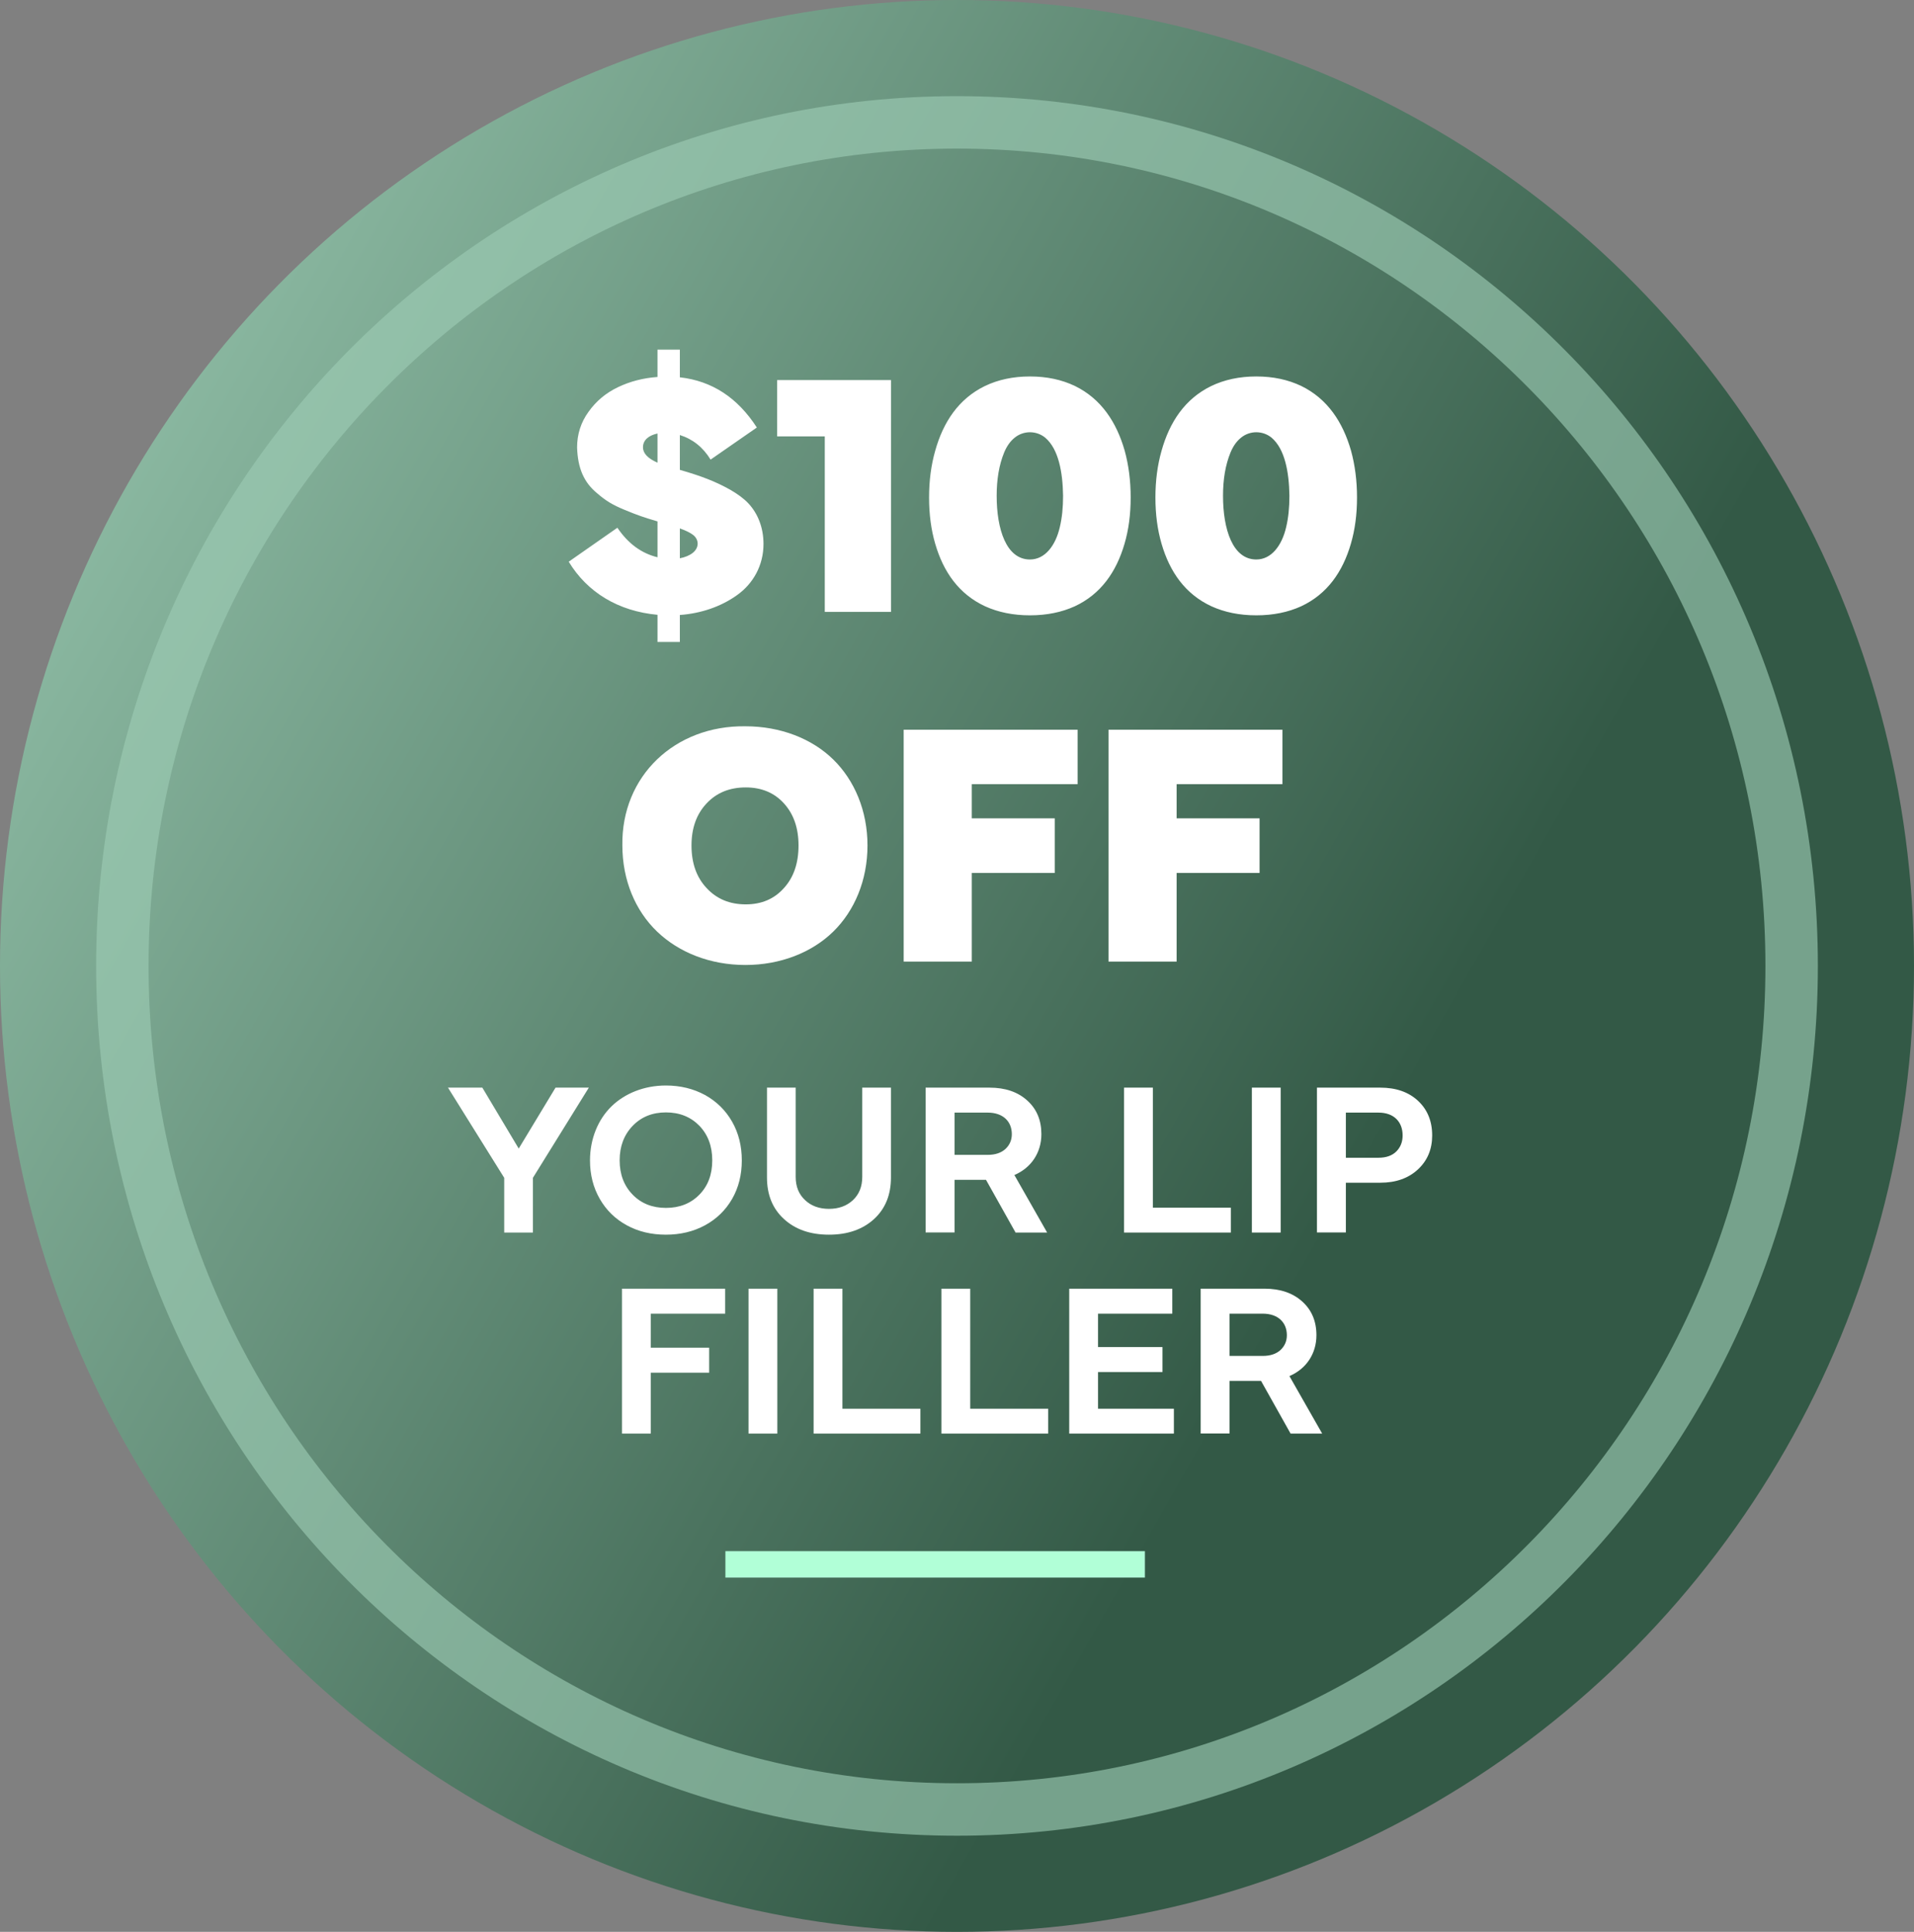
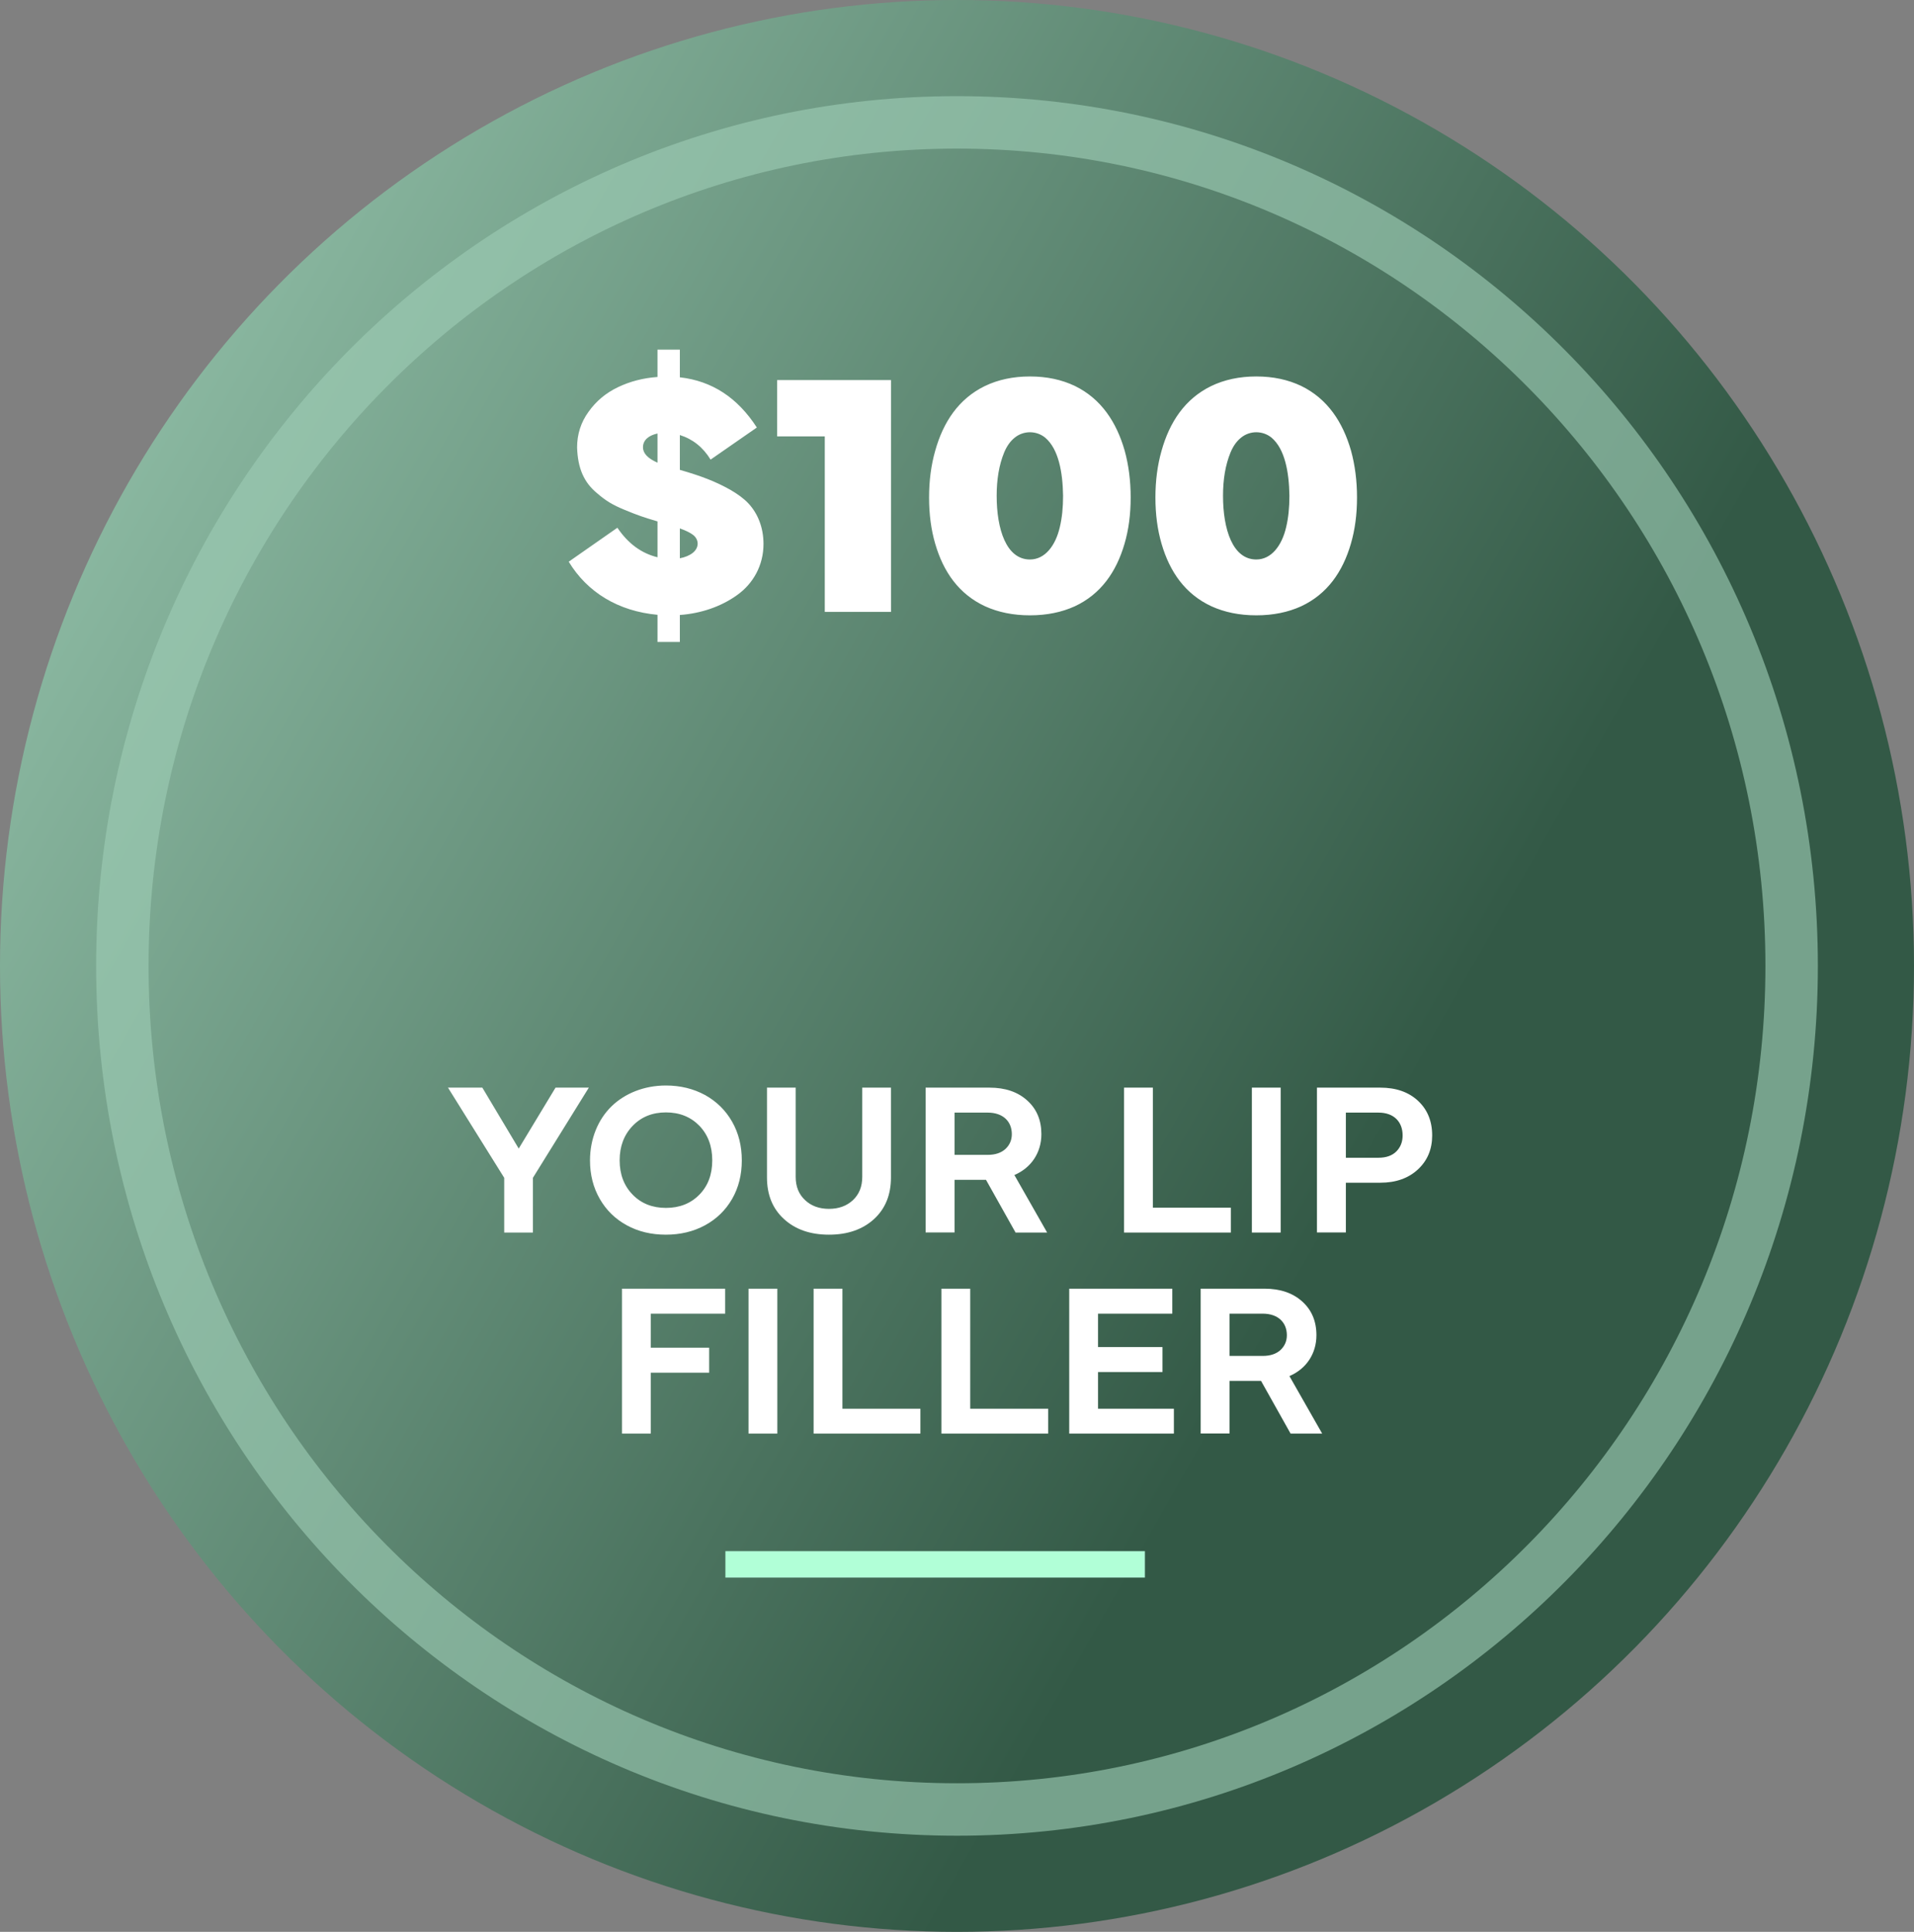
<svg xmlns="http://www.w3.org/2000/svg" width="219" height="221" viewBox="0 0 219 221" fill="none">
  <rect x="0" y="0" width="219" height="221" fill="#808080" stroke="none" />
  <ellipse cx="109.5" cy="110.5" rx="109.5" ry="110.5" fill="url(#paint0_linear_6643_699)" />
  <path d="M57.692 134.738L51.259 124.423H55.19L59.352 131.393L63.564 124.423H67.373L60.976 134.738V141H57.692V134.738ZM80.666 140.17C79.335 140.89 77.846 141.244 76.186 141.244C74.526 141.244 73.037 140.89 71.718 140.17C70.4 139.45 69.374 138.449 68.63 137.155C67.885 135.861 67.507 134.396 67.507 132.748C67.507 130.27 68.435 128.061 69.96 126.571C71.486 125.082 73.708 124.179 76.186 124.179C77.846 124.179 79.335 124.545 80.666 125.265C81.984 125.998 83.022 127.011 83.767 128.317C84.511 129.623 84.877 131.1 84.877 132.748C84.877 134.396 84.511 135.861 83.767 137.155C83.022 138.449 81.984 139.45 80.666 140.17ZM70.9 132.736C70.9 134.347 71.401 135.653 72.39 136.667C73.378 137.68 74.648 138.18 76.198 138.18C77.749 138.18 79.03 137.68 80.019 136.667C81.008 135.666 81.496 134.359 81.496 132.736C81.496 131.125 81.008 129.806 80.019 128.781C79.03 127.768 77.749 127.255 76.198 127.255C74.648 127.255 73.378 127.768 72.39 128.793C71.401 129.818 70.9 131.137 70.9 132.736ZM100.002 139.462C98.696 140.646 96.987 141.244 94.851 141.244C92.714 141.244 91.005 140.646 89.711 139.462C88.405 138.278 87.758 136.691 87.758 134.701V124.423H91.042V134.628C91.042 135.739 91.396 136.618 92.116 137.289C92.824 137.96 93.74 138.29 94.851 138.29C95.961 138.29 96.877 137.96 97.597 137.289C98.305 136.618 98.659 135.739 98.659 134.628V124.423H101.943V134.701C101.943 136.691 101.296 138.278 100.002 139.462ZM109.218 134.97V140.988H105.91V124.423H113.222C115.017 124.423 116.445 124.911 117.531 125.888C118.618 126.864 119.155 128.146 119.155 129.745C119.155 131.845 118.007 133.59 116.066 134.42L119.814 141H116.201L112.819 134.97H109.218ZM113.015 127.279H109.218V132.113H113.015C113.881 132.113 114.565 131.881 115.053 131.43C115.529 130.978 115.773 130.417 115.773 129.745C115.773 128.292 114.772 127.279 113.015 127.279ZM131.911 138.156H140.834V141H128.615V124.423H131.911V138.156ZM143.239 124.423H146.535V141H143.239V124.423ZM153.994 135.299V140.988H150.686V124.423H157.937C159.731 124.423 161.159 124.923 162.246 125.924C163.332 126.938 163.869 128.256 163.869 129.892C163.869 131.466 163.332 132.76 162.246 133.773C161.159 134.787 159.719 135.299 157.937 135.299H153.994ZM157.729 127.279H153.994V132.443H157.729C158.608 132.443 159.292 132.199 159.768 131.723C160.244 131.247 160.488 130.636 160.488 129.892C160.488 128.329 159.487 127.279 157.729 127.279ZM74.465 164H71.169V147.423H82.973V150.279H74.465V154.173H81.142V157.03H74.465V164ZM85.647 147.423H88.942V164H85.647V147.423ZM96.389 161.156H105.312V164H93.093V147.423H96.389V161.156ZM111.013 161.156H119.936V164H107.717V147.423H111.013V161.156ZM134.316 164H122.341V147.423H134.133V150.279H125.637V154.1H133.01V156.957H125.637V161.156H134.316V164ZM140.688 157.97V163.988H137.38V147.423H144.692C146.486 147.423 147.915 147.911 149.001 148.888C150.087 149.864 150.625 151.146 150.625 152.745C150.625 154.845 149.477 156.59 147.536 157.42L151.284 164H147.67L144.289 157.97H140.688ZM144.484 150.279H140.688V155.113H144.484C145.351 155.113 146.035 154.881 146.523 154.43C146.999 153.978 147.243 153.417 147.243 152.745C147.243 151.292 146.242 150.279 144.484 150.279Z" fill="white" />
  <path d="M109.5 14C162.215 14 205 57.176 205 110.5C205 163.824 162.215 207 109.5 207C56.785 207 14 163.824 14 110.5C14 57.176 56.785 14 109.5 14Z" stroke="#9CCBB3" stroke-opacity="0.64" stroke-width="6" />
  <rect x="83" y="177.444" width="48" height="3.029" fill="#B1FFD7" />
  <path d="M65.074 64.258L70.641 60.371C71.871 62.188 73.394 63.301 75.231 63.75V59.648C74.449 59.414 73.805 59.219 73.316 59.043C72.809 58.867 72.203 58.633 71.5 58.34C70.074 57.754 69.312 57.285 68.297 56.406C66.812 55.176 66.109 53.574 66.031 51.191C66.031 49.688 66.461 48.32 67.34 47.109C68.199 45.898 69.312 44.961 70.699 44.297C72.086 43.633 73.59 43.242 75.231 43.125V40H77.789V43.164C81.461 43.574 84.391 45.488 86.598 48.906L81.305 52.578C80.445 51.172 79.273 50.234 77.789 49.766V53.75C80.231 54.453 81.871 55.078 83.57 56.035C84.41 56.523 85.113 57.031 85.641 57.598C86.695 58.73 87.359 60.332 87.359 62.227C87.359 64.668 86.188 66.758 84.352 68.066C82.516 69.394 80.211 70.176 77.789 70.352V73.438H75.231V70.332C70.758 69.922 67.203 67.773 65.074 64.258ZM79.273 63.242C80.016 62.637 79.977 61.758 79.352 61.23C79.039 60.977 78.512 60.703 77.789 60.449V63.867C78.394 63.75 78.902 63.535 79.273 63.242ZM75.231 52.93V49.59C74.234 49.805 73.57 50.332 73.57 51.172C73.57 51.855 74.117 52.441 75.231 52.93ZM101.949 70H94.371V49.922H88.922V43.477H101.949V70ZM107.008 62.207C106.539 60.605 106.305 58.848 106.305 56.914C106.305 54.98 106.539 53.203 107.008 51.562C107.926 48.281 109.684 45.625 112.691 44.16C114.195 43.438 115.914 43.066 117.848 43.066C119.781 43.066 121.5 43.438 123.004 44.16C125.992 45.625 127.75 48.281 128.688 51.562C129.137 53.203 129.371 54.98 129.371 56.914C129.371 58.848 129.137 60.605 128.668 62.207C127.73 65.43 125.953 67.969 122.984 69.356C121.48 70.039 119.781 70.391 117.848 70.391C115.914 70.391 114.215 70.039 112.711 69.356C109.723 67.969 107.945 65.43 107.008 62.207ZM119.605 50.078C118.59 49.238 117.105 49.238 116.09 50.078C115.582 50.488 115.191 51.055 114.898 51.758C114.312 53.184 114.039 54.844 114.039 56.719C114.039 60.527 115.133 64.004 117.848 64.004C119.566 64.004 120.777 62.422 121.266 60.293C121.52 59.238 121.637 58.047 121.637 56.719C121.598 53.984 121.109 51.367 119.605 50.078ZM132.906 62.207C132.438 60.605 132.203 58.848 132.203 56.914C132.203 54.98 132.438 53.203 132.906 51.562C133.824 48.281 135.582 45.625 138.59 44.16C140.094 43.438 141.812 43.066 143.746 43.066C145.68 43.066 147.398 43.438 148.902 44.16C151.891 45.625 153.648 48.281 154.586 51.562C155.035 53.203 155.27 54.98 155.27 56.914C155.27 58.848 155.035 60.605 154.566 62.207C153.629 65.43 151.852 67.969 148.883 69.356C147.379 70.039 145.68 70.391 143.746 70.391C141.812 70.391 140.113 70.039 138.609 69.356C135.621 67.969 133.844 65.43 132.906 62.207ZM145.504 50.078C144.488 49.238 143.004 49.238 141.988 50.078C141.48 50.488 141.09 51.055 140.797 51.758C140.211 53.184 139.938 54.844 139.938 56.719C139.938 60.527 141.031 64.004 143.746 64.004C145.465 64.004 146.676 62.422 147.164 60.293C147.418 59.238 147.535 58.047 147.535 56.719C147.496 53.984 147.008 51.367 145.504 50.078Z" fill="white" />
-   <path d="M85.293 110.391C81.231 110.391 77.656 108.945 75.176 106.562C72.695 104.18 71.211 100.684 71.211 96.699C71.094 88.789 77.207 82.969 85.293 83.086C89.297 83.086 92.891 84.492 95.332 86.875C97.773 89.258 99.258 92.754 99.258 96.719C99.258 100.703 97.773 104.199 95.332 106.582C92.891 108.965 89.297 110.391 85.293 110.391ZM79.121 96.719C79.121 98.731 79.688 100.352 80.84 101.582C81.992 102.832 83.477 103.457 85.332 103.457C87.148 103.457 88.594 102.832 89.707 101.582C90.82 100.352 91.367 98.731 91.367 96.719C91.367 94.746 90.82 93.144 89.707 91.914C88.594 90.684 87.129 90.078 85.332 90.078C83.477 90.078 81.992 90.684 80.84 91.914C79.688 93.144 79.121 94.746 79.121 96.719ZM111.191 110H103.398V83.477H123.301V89.707H111.191V93.613H120.684V99.863H111.191V110ZM134.629 110H126.836V83.477H146.738V89.707H134.629V93.613H144.121V99.863H134.629V110Z" fill="white" />
  <defs>
    <linearGradient id="paint0_linear_6643_699" x1="-489.459" y1="-86.951" x2="93.549" y2="244.203" gradientUnits="userSpaceOnUse">
      <stop stop-color="#335946" />
      <stop offset="0.705" stop-color="#9CCBB3" />
      <stop offset="1" stop-color="#335946" />
    </linearGradient>
  </defs>
</svg>